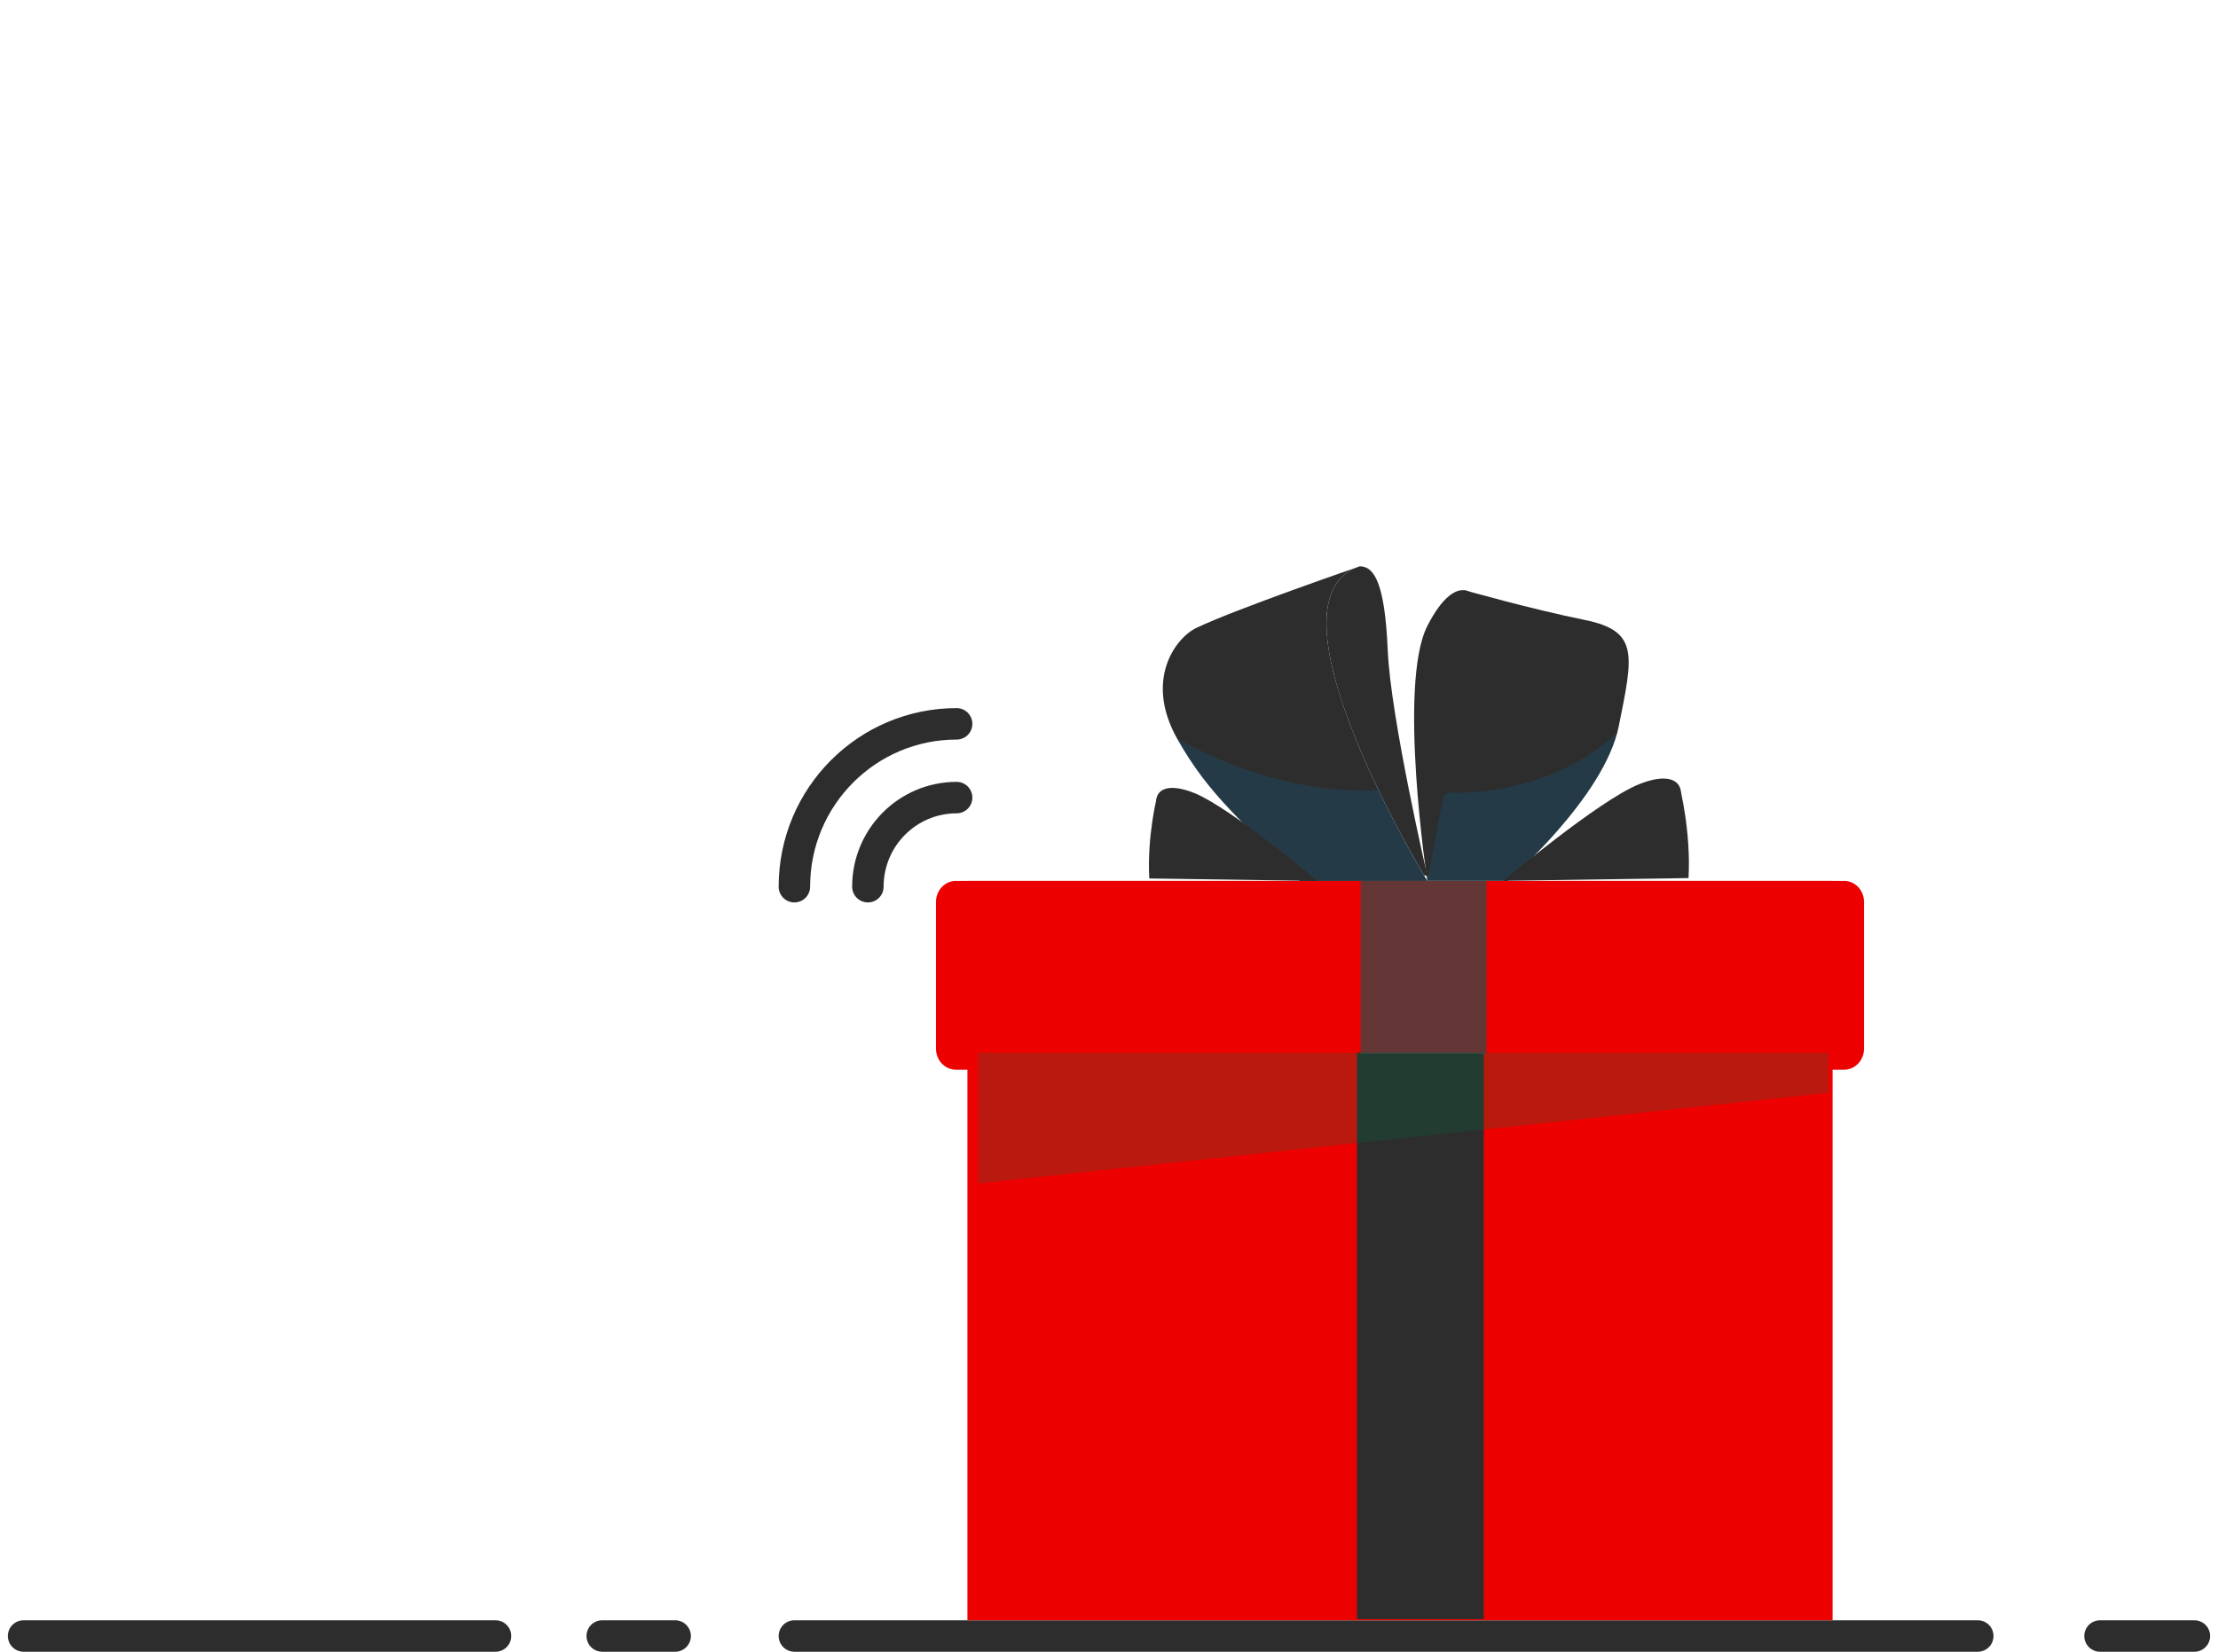
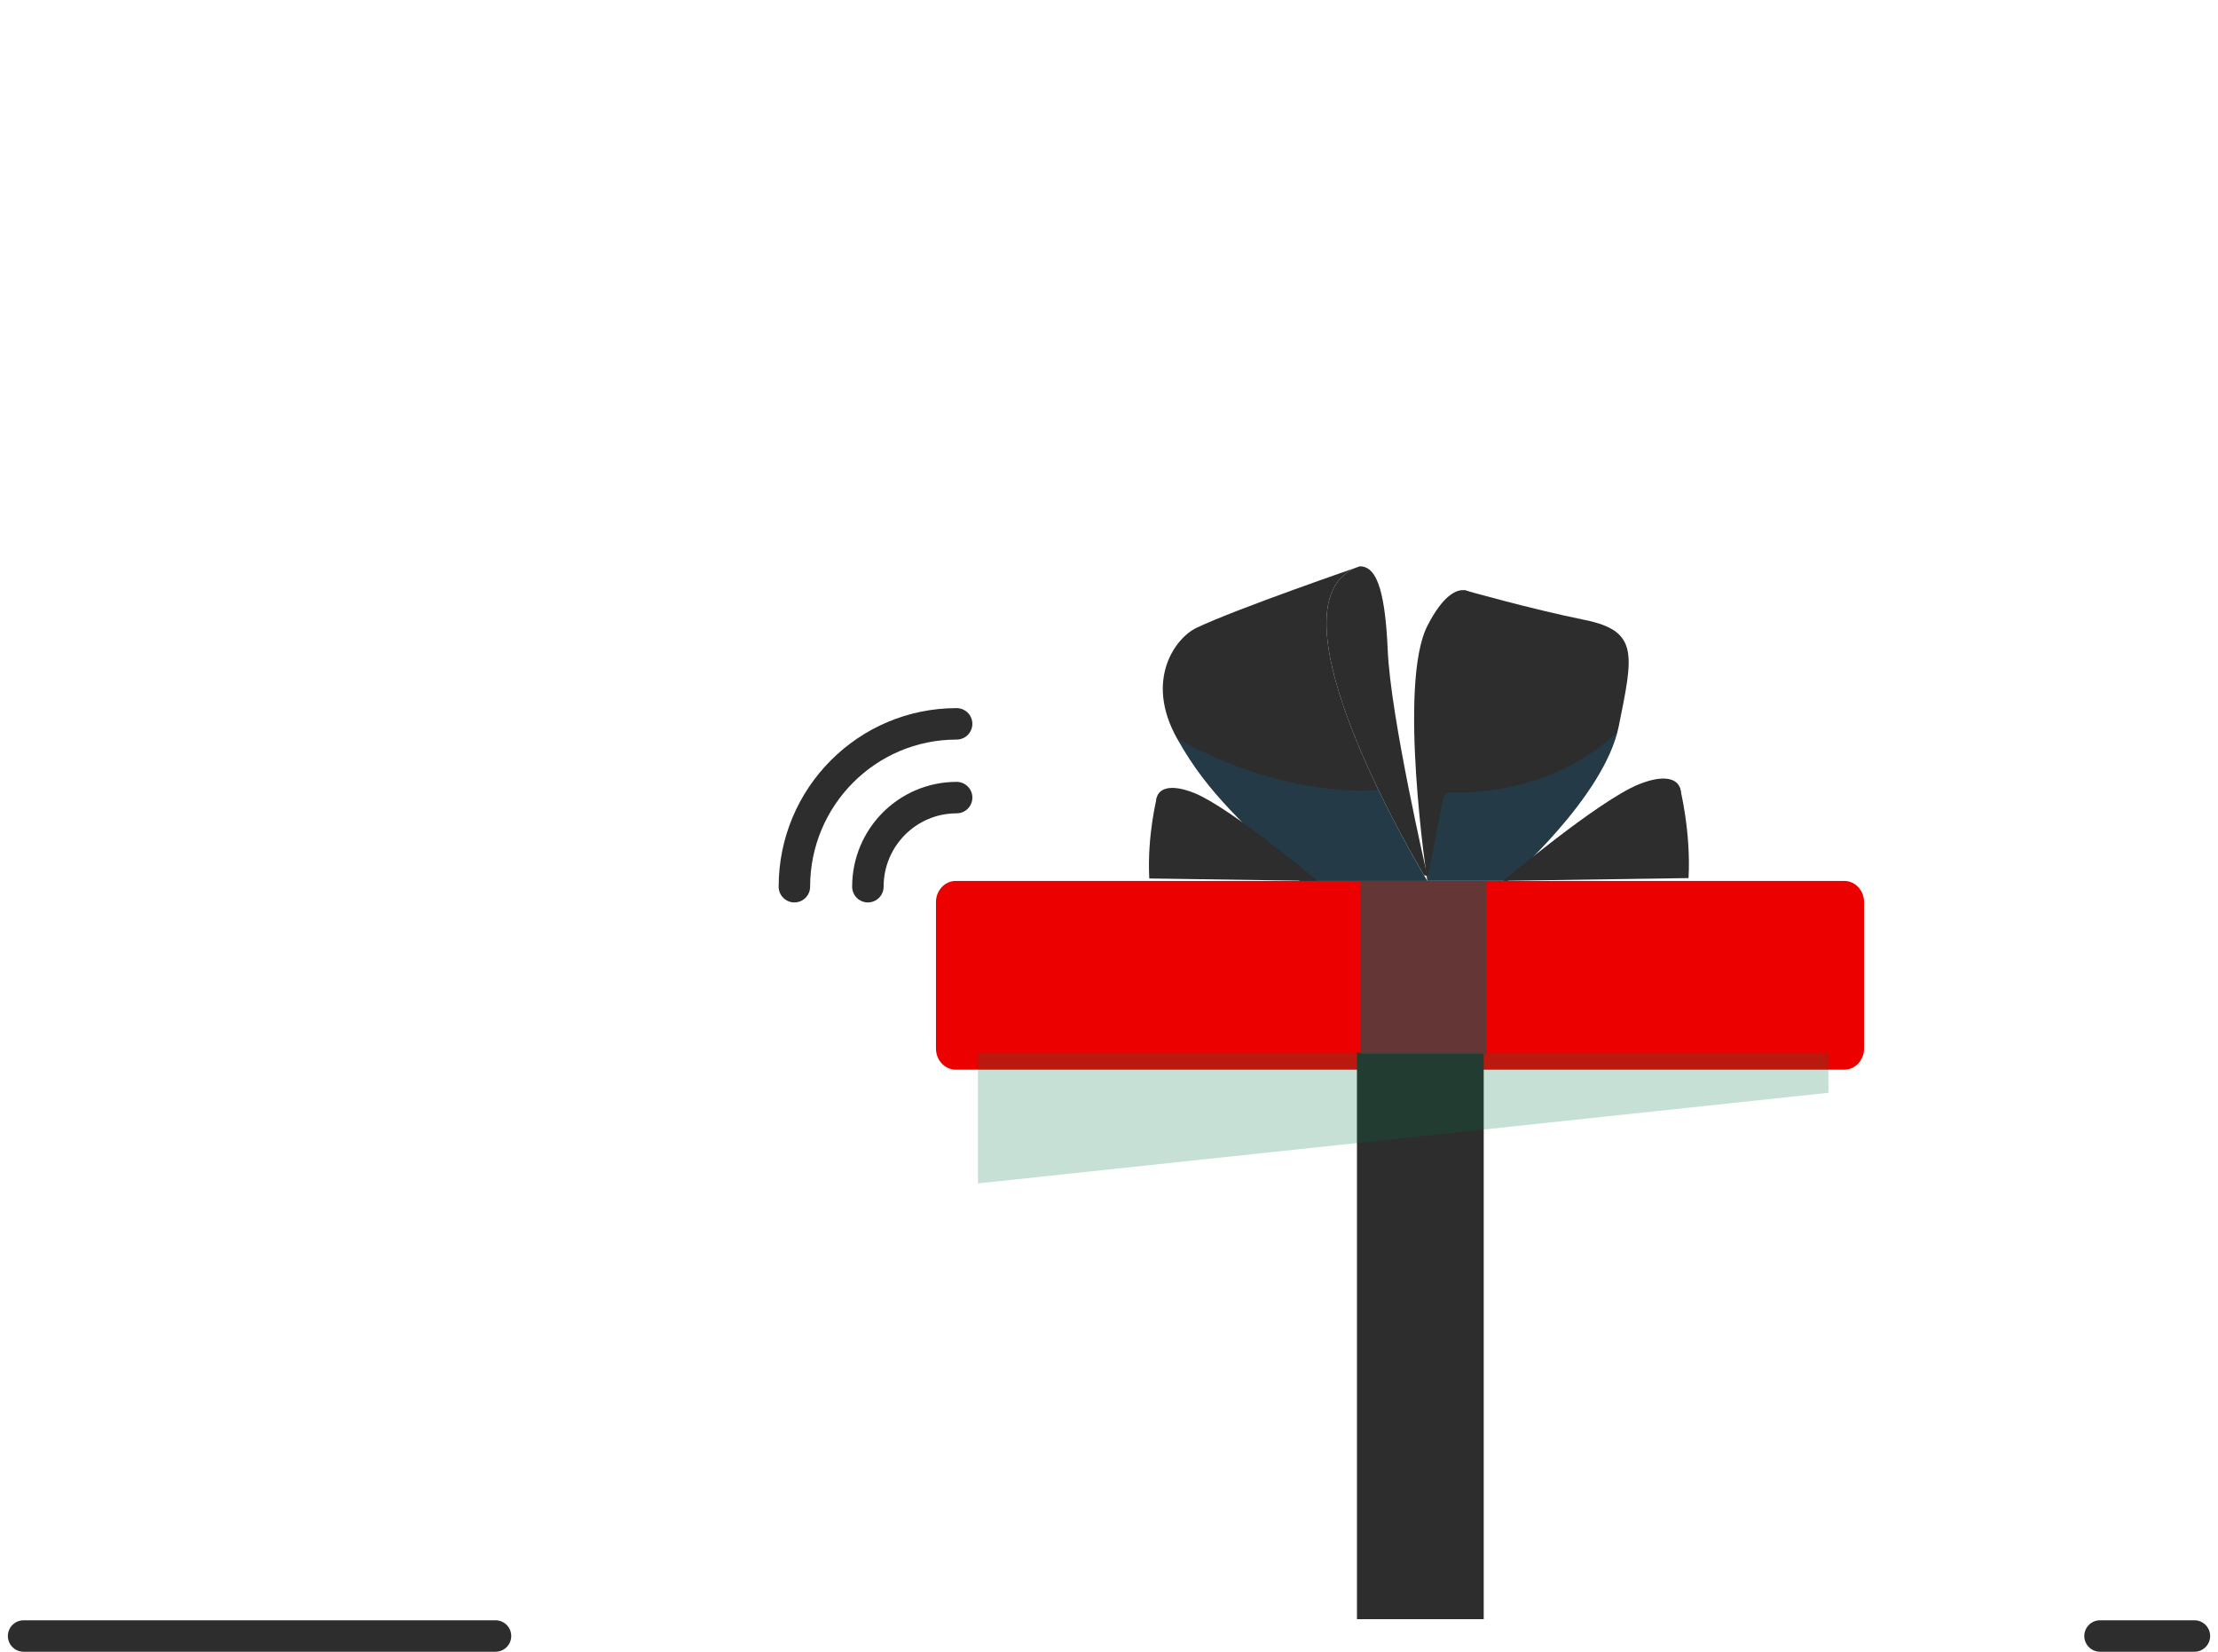
<svg xmlns="http://www.w3.org/2000/svg" width="141" height="105" viewBox="0 0 141 105" fill="none">
-   <path d="M125.728 104L50.5 104" stroke="#2D2D2D" stroke-width="2" stroke-miterlimit="10" stroke-linecap="round" />
  <path d="M139.5 104L133.5 104" stroke="#2D2D2D" stroke-width="2" stroke-miterlimit="10" stroke-linecap="round" />
-   <path d="M42.92 104L38.284 104" stroke="#2D2D2D" stroke-width="2" stroke-miterlimit="10" stroke-linecap="round" />
  <path d="M31.5 104L1.5 104" stroke="#2D2D2D" stroke-width="2" stroke-miterlimit="10" stroke-linecap="round" />
-   <path d="M116.5 56H61.5V103H116.5V56Z" fill="#ED0000" />
-   <path d="M60.763 56H117.237C117.932 56 118.5 56.599 118.5 57.346V66.654C118.5 67.395 117.938 68 117.237 68H60.763C60.068 68 59.5 67.401 59.5 66.654V57.346C59.5 56.599 60.068 56 60.763 56Z" fill="#ED0000" />
+   <path d="M60.763 56H117.237C117.932 56 118.5 56.599 118.5 57.346V66.654C118.5 67.395 117.938 68 117.237 68H60.763C60.068 68 59.5 67.401 59.5 66.654V57.346C59.5 56.599 60.068 56 60.763 56" fill="#ED0000" />
  <path d="M55.172 56.367C55.172 53.238 57.697 50.703 60.814 50.703" stroke="#2D2D2D" stroke-width="2" stroke-miterlimit="10" stroke-linecap="round" />
  <path d="M50.5 56.367C50.5 50.646 55.12 46.014 60.814 46.014" stroke="#2D2D2D" stroke-width="2" stroke-miterlimit="10" stroke-linecap="round" />
  <path d="M94.321 66.927H86.263V102.93H94.321V66.927Z" fill="#2D2D2D" />
  <path opacity="0.8" d="M94.5 56H86.5V67H94.5V56Z" fill="#444444" />
  <g style="mix-blend-mode:multiply" opacity="0.22">
    <path d="M62.169 75.229L116.234 69.468V66.927H62.169V75.229Z" fill="#00703E" />
  </g>
  <path d="M90.734 55.994H95.853C95.853 55.994 102 50.681 102.907 46.163C103.814 41.644 104.21 40.113 100.749 39.411C97.288 38.709 93.087 37.515 93.087 37.515L90.734 55.994Z" fill="#2D2D2D" />
  <g style="mix-blend-mode:multiply" opacity="0.2">
    <path d="M102.792 46.592C102.724 46.65 102.66 46.69 102.586 46.76C97.989 50.872 92.031 50.368 92.031 50.368L91.382 50.907L90.734 56H95.853C95.853 55.994 101.61 51.012 102.792 46.592Z" fill="#006CA8" />
  </g>
  <path d="M90.733 55.994C90.733 55.994 88.851 43.518 90.733 39.8C92.616 36.082 94.418 37.404 94.137 40.194C93.855 42.984 92.943 45.699 92.369 47.949C91.795 50.2 90.733 55.994 90.733 55.994Z" fill="#2D2D2D" />
  <path d="M86.435 36.006C86.435 36.006 78.555 38.715 76.052 39.916C74.726 40.554 72.74 43.222 74.83 46.951C76.919 50.675 79.065 52.212 82.624 56H90.734C90.734 55.994 79.863 38.176 86.435 36.006Z" fill="#2D2D2D" />
  <path d="M90.522 55.634L90.74 55.686C90.74 55.686 88.404 45.628 88.22 41.342C88.036 37.056 87.359 36 86.441 36C80.409 37.995 89.035 53.122 90.522 55.634Z" fill="#2D2D2D" />
  <g style="mix-blend-mode:multiply" opacity="0.2">
    <path d="M87.445 49.828L87.531 50.222C87.531 50.222 81.826 50.854 74.83 46.945C76.919 50.669 79.059 52.206 82.624 55.993H90.734C90.734 55.993 89.075 53.273 87.445 49.828Z" fill="#006CA8" />
  </g>
  <path d="M106.796 50.089C106.796 50.089 107.502 52.838 107.342 55.819L95.564 55.993L106.796 50.089Z" fill="#2D2D2D" />
  <path d="M95.565 55.993C95.565 55.993 104.812 53.772 106.338 51.736C107.423 50.286 106.855 48.778 104.175 49.862C101.638 50.883 95.565 55.993 95.565 55.993Z" fill="#2D2D2D" />
  <path d="M73.555 50.635C73.555 50.635 72.912 53.135 73.061 55.844L83.754 56.001L73.555 50.635Z" fill="#2D2D2D" />
  <path d="M83.755 55.994C83.755 55.994 75.358 53.975 73.975 52.125C72.993 50.809 73.51 49.44 75.943 50.42C78.239 51.354 83.755 55.994 83.755 55.994Z" fill="#2D2D2D" />
</svg>